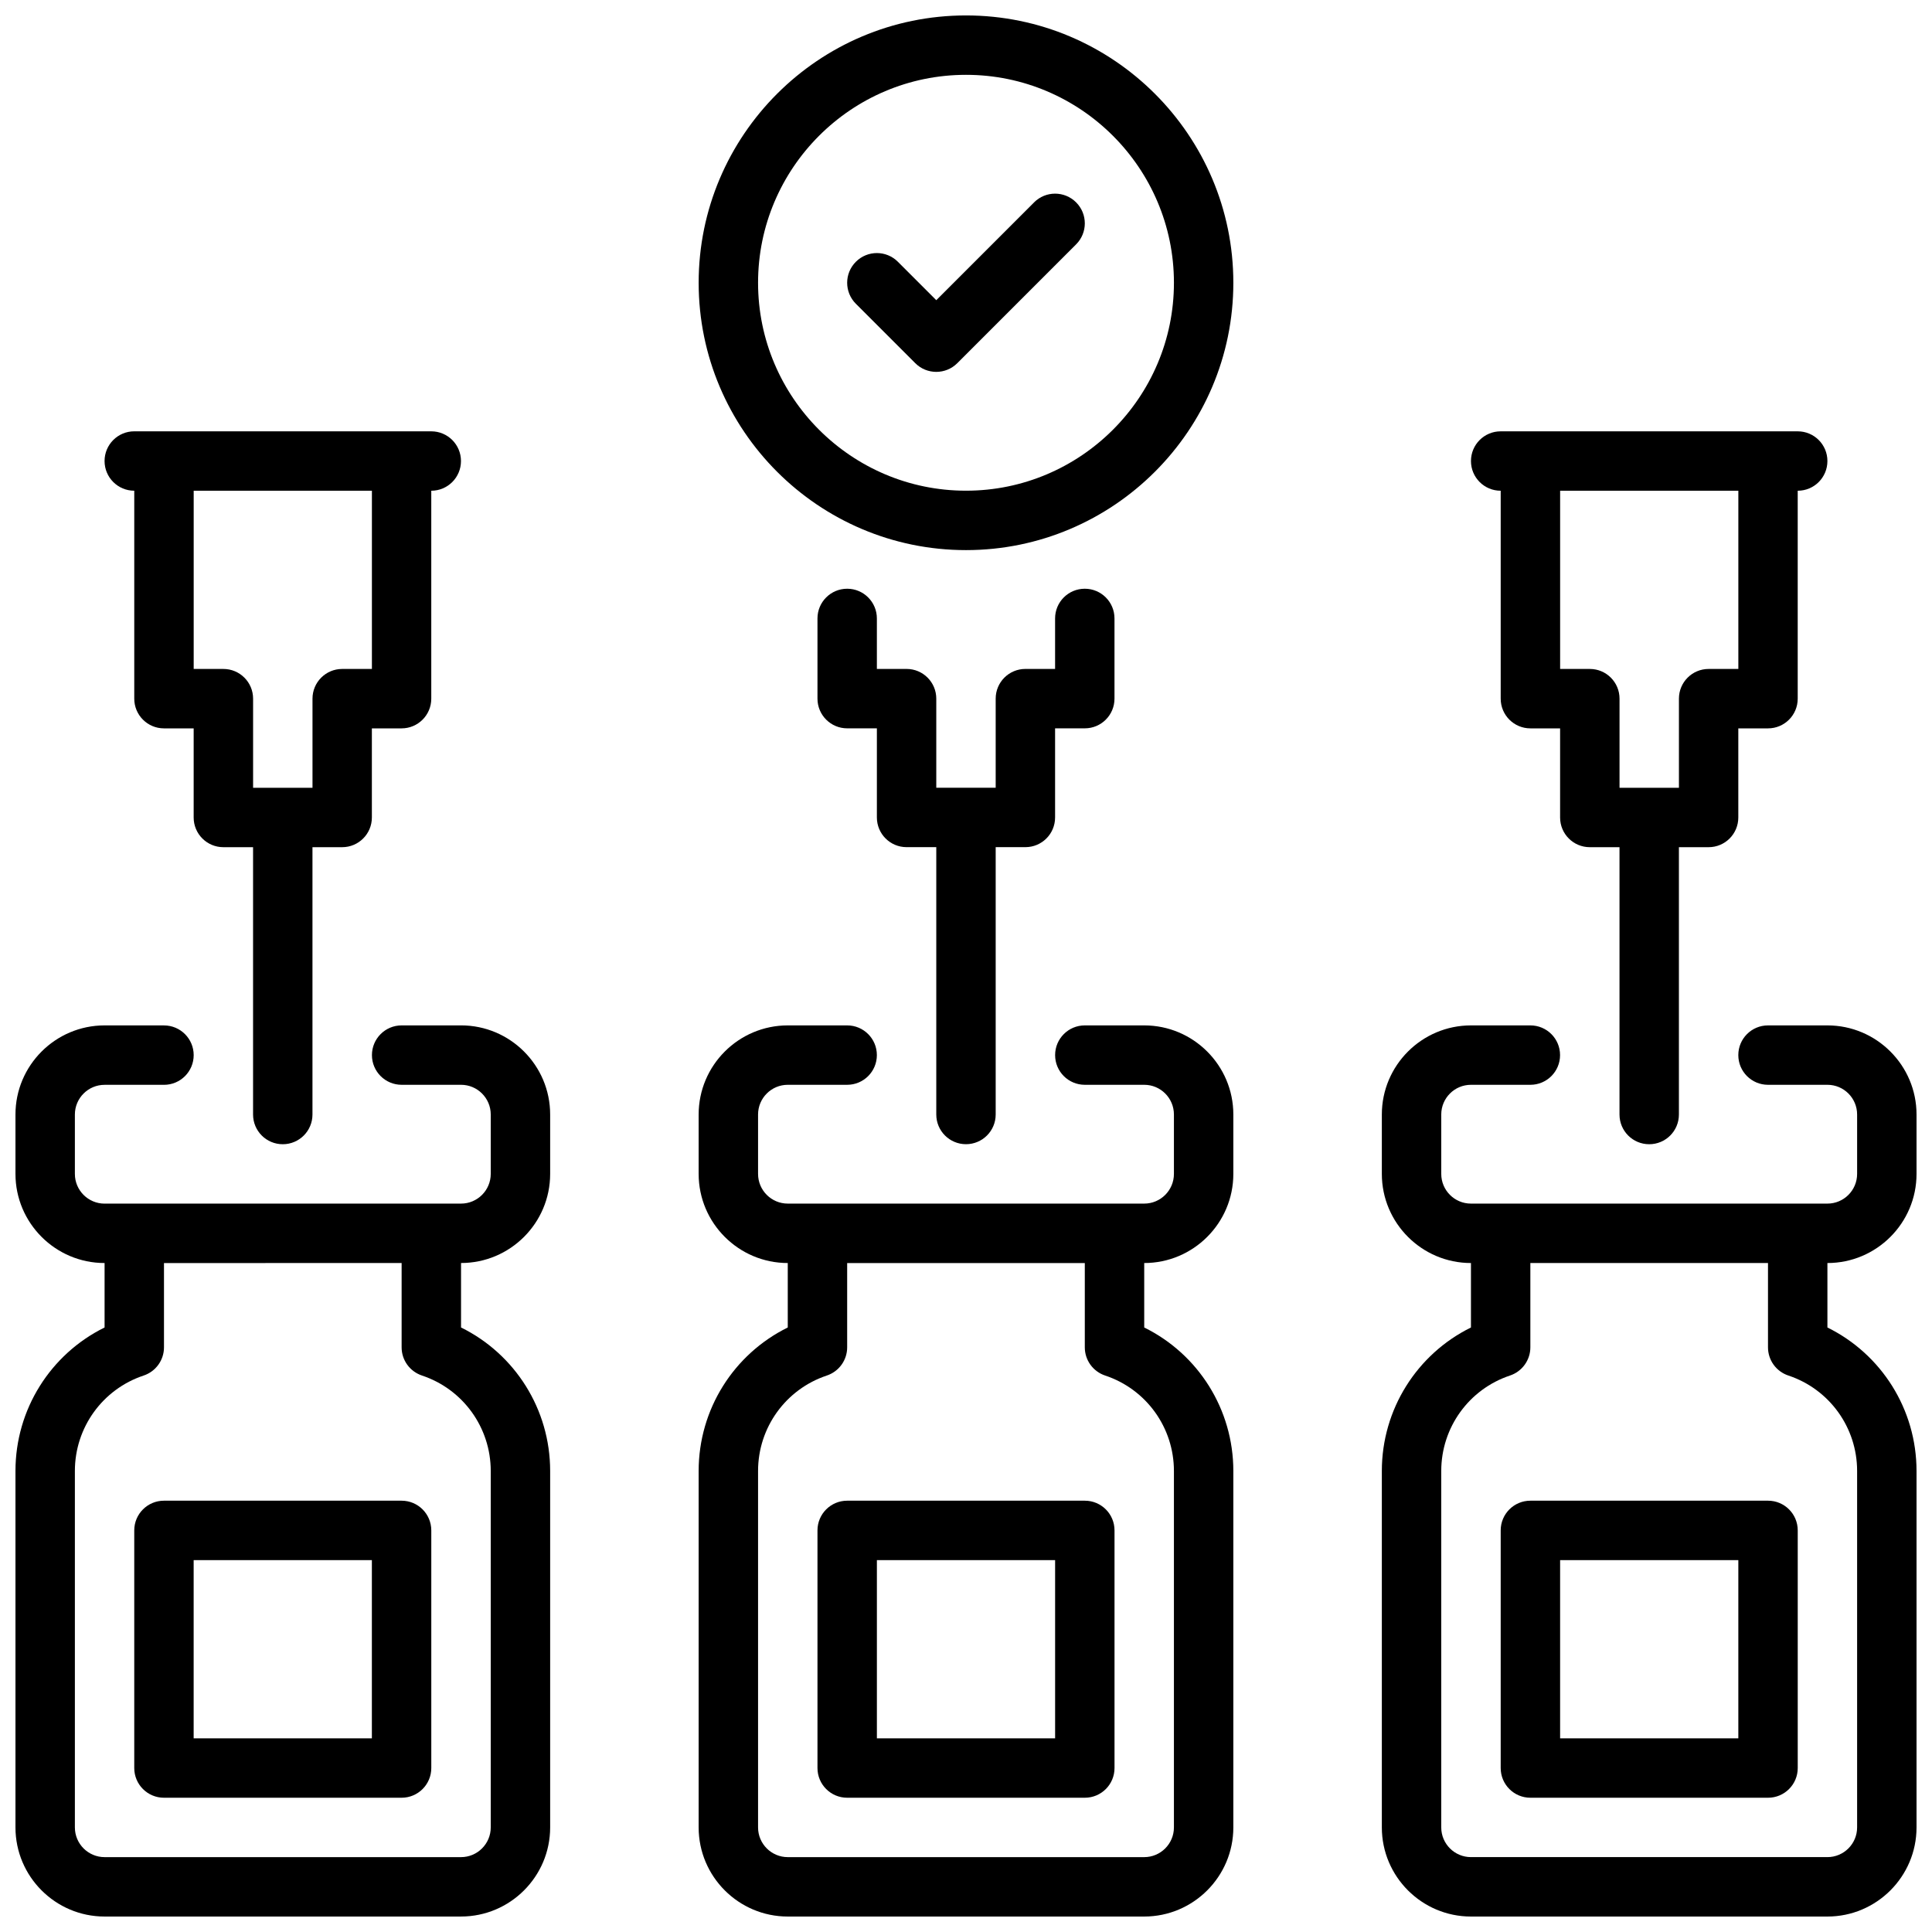
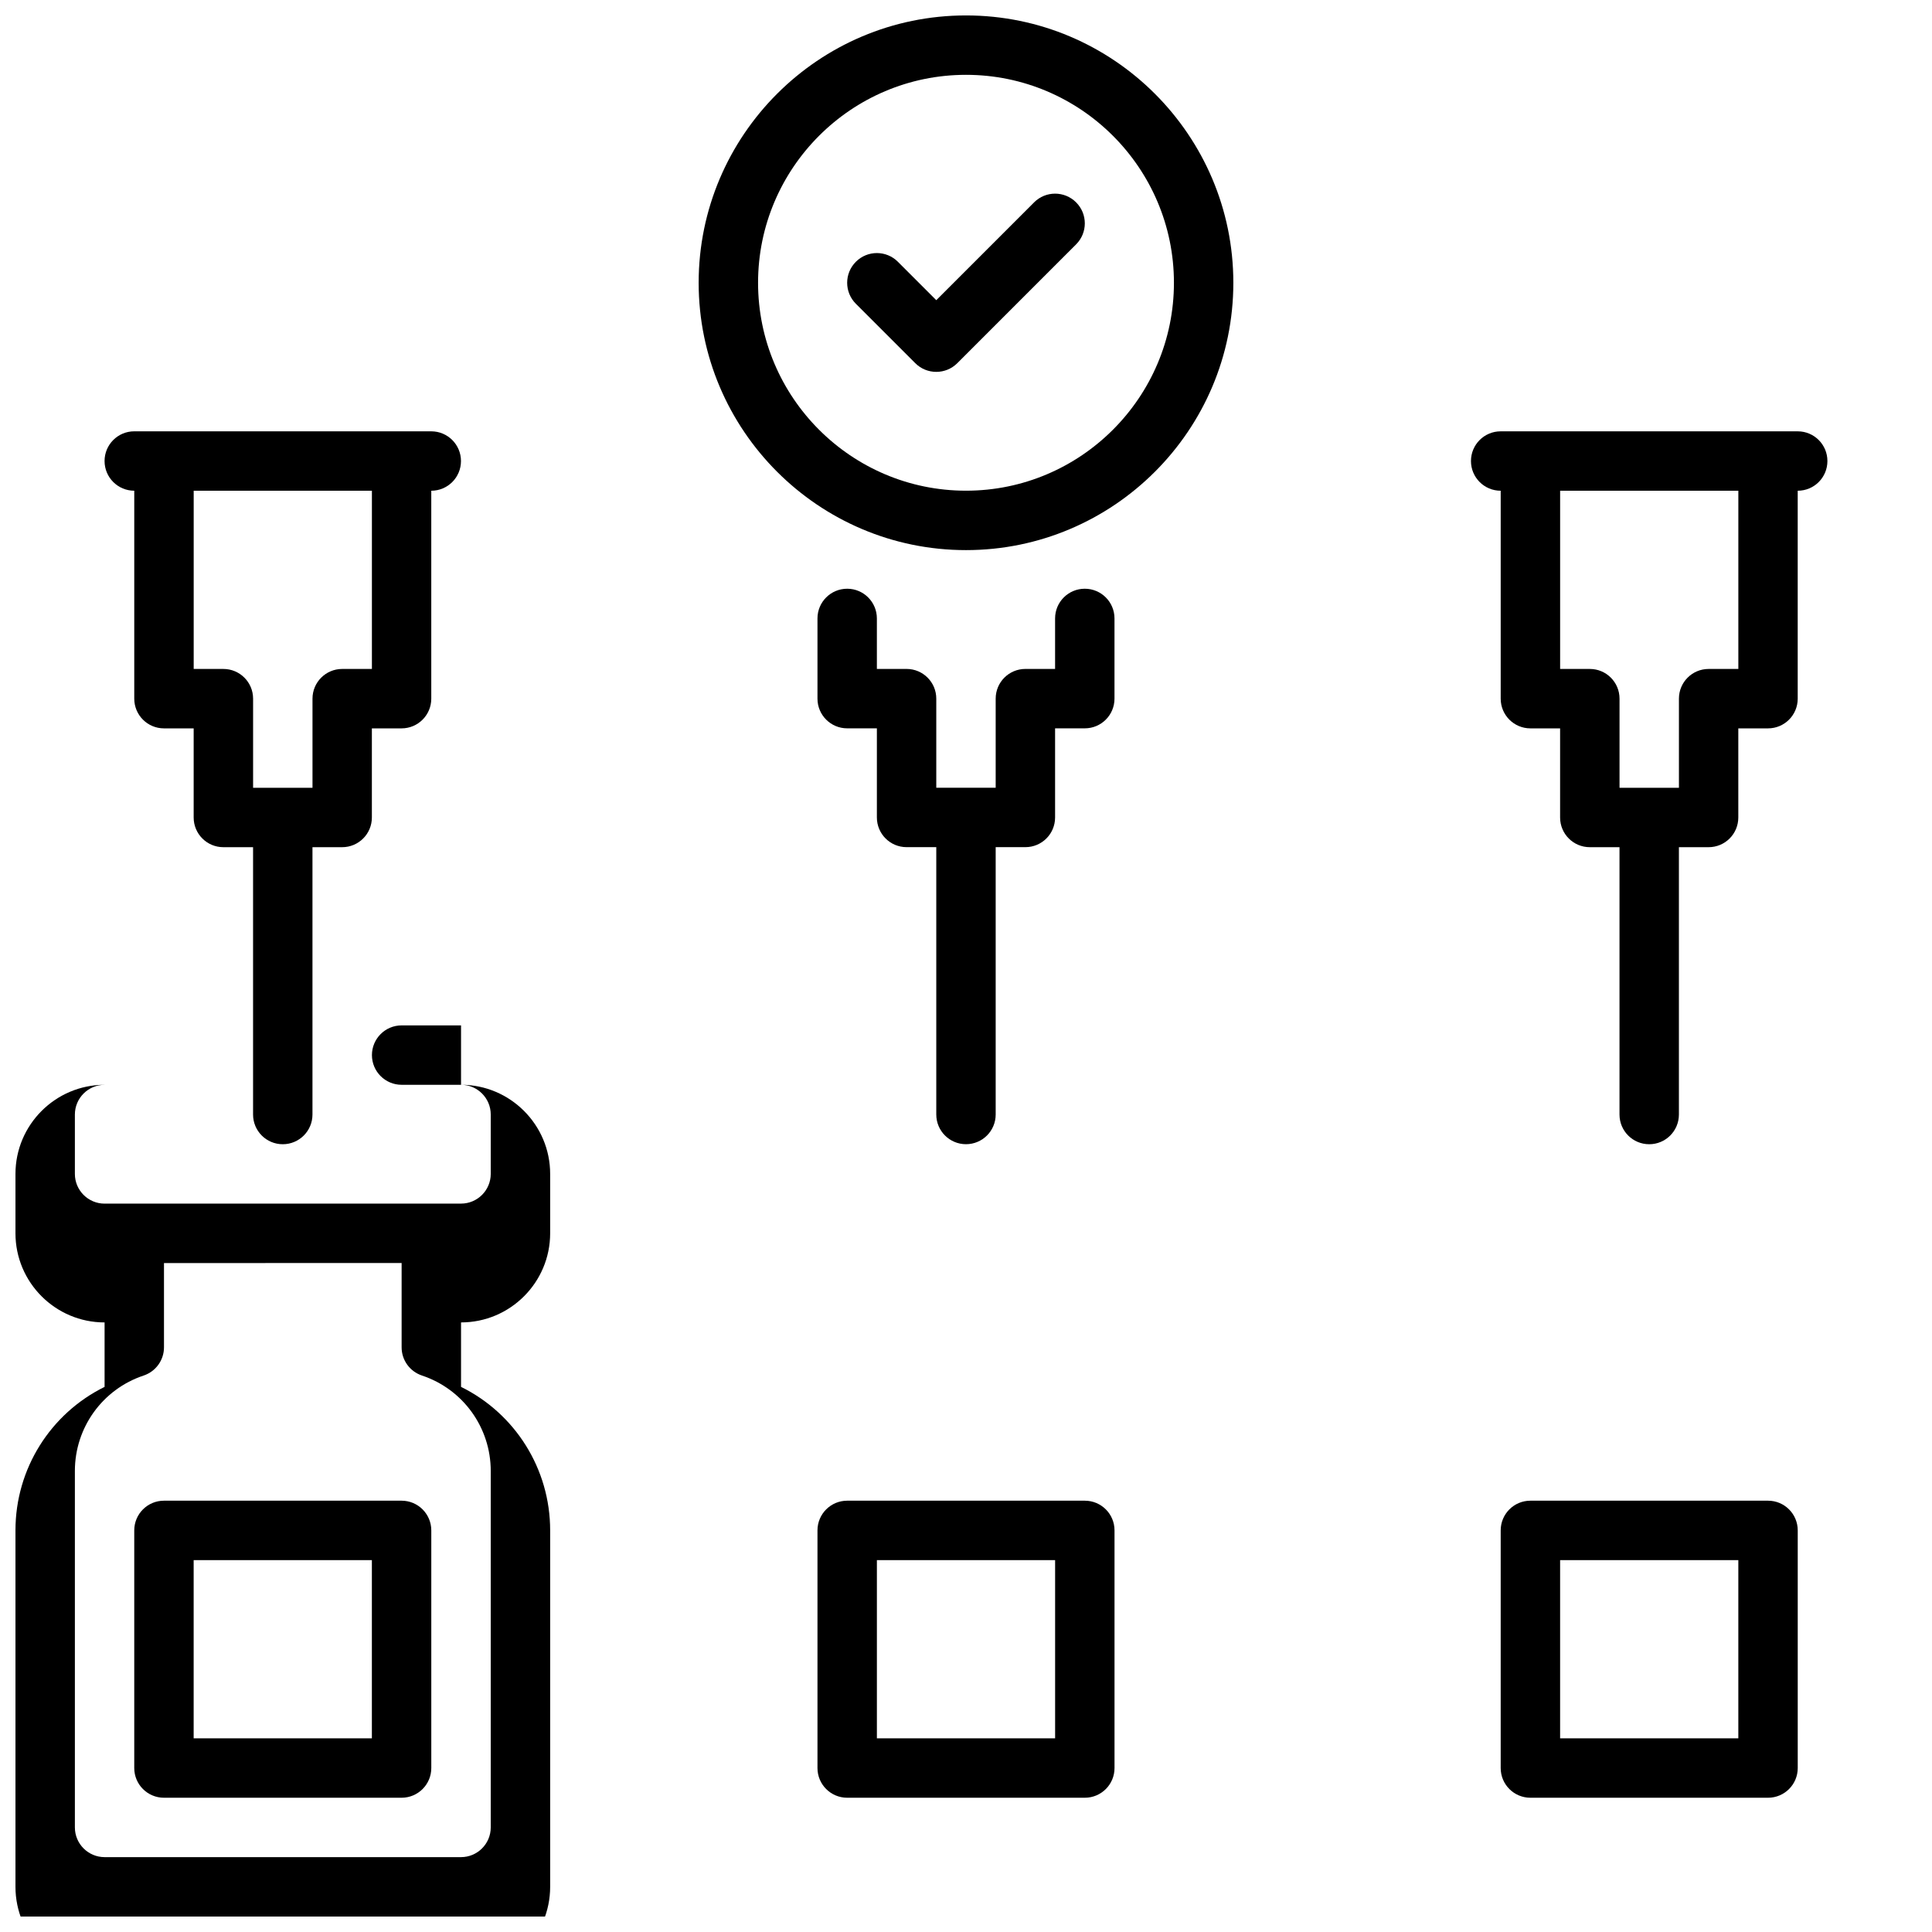
<svg xmlns="http://www.w3.org/2000/svg" width="800px" height="800px" version="1.1" viewBox="144 144 512 512">
  <defs>
    <clipPath id="d">
-       <path d="m329 415h142v236.9h-142z" />
-     </clipPath>
+       </clipPath>
    <clipPath id="c">
      <path d="m148.09 415h141.91v236.9h-141.91z" />
    </clipPath>
    <clipPath id="b">
      <path d="m510 415h141.9v236.9h-141.9z" />
    </clipPath>
    <clipPath id="a">
      <path d="m329 148.09h142v141.91h-142z" />
    </clipPath>
  </defs>
  <path d="m368.51 541.7c-4.344 0-7.871 3.519-7.871 7.871v62.977c0 4.352 3.527 7.871 7.871 7.871h62.977c4.352 0 7.871-3.519 7.871-7.871v-62.977c0-4.352-3.519-7.871-7.871-7.871zm55.105 62.977h-47.23v-47.23h47.23z" />
  <g clip-path="url(#d)">
    <path d="m447.23 415.74h-15.742c-4.352 0-7.871 3.519-7.871 7.871 0 4.352 3.519 7.871 7.871 7.871h15.742c4.344 0 7.871 3.527 7.871 7.871v15.742c0 4.344-3.527 7.871-7.871 7.871h-94.465c-4.336 0-7.871-3.527-7.871-7.871v-15.742c0-4.344 3.535-7.871 7.871-7.871h15.742c4.344 0 7.871-3.519 7.871-7.871 0-4.352-3.527-7.871-7.871-7.871h-15.742c-13.02 0-23.617 10.598-23.617 23.617v15.742c0 13.02 10.598 23.617 23.617 23.617v17.082c-14.328 7.062-23.617 21.703-23.617 38.023v94.465c0 13.02 10.598 23.617 23.617 23.617h94.465c13.02 0 23.617-10.598 23.617-23.617v-94.465c0-16.32-9.289-30.961-23.617-38.023v-17.082c13.02 0 23.617-10.598 23.617-23.617v-15.742c0-13.02-10.598-23.617-23.617-23.617zm-10.359 92.789c10.91 3.629 18.23 13.793 18.23 25.293v94.465c0 4.344-3.527 7.871-7.871 7.871h-94.465c-4.336 0-7.871-3.527-7.871-7.871v-94.465c0-11.5 7.328-21.664 18.23-25.293 3.219-1.078 5.383-4.086 5.383-7.469v-22.34h62.977v22.34c0 3.394 2.164 6.391 5.383 7.469z" />
  </g>
  <path d="m179.58 274.05v55.105c0 4.352 3.527 7.871 7.871 7.871h7.871v23.617c0 4.352 3.527 7.871 7.871 7.871h7.871v70.848c0 4.352 3.527 7.871 7.871 7.871s7.871-3.519 7.871-7.871v-70.848h7.871c4.344 0 7.871-3.519 7.871-7.871v-23.617h7.871c4.344 0 7.871-3.519 7.871-7.871v-55.105c4.344 0 7.871-3.519 7.871-7.871 0-4.352-3.527-7.871-7.871-7.871l-78.711-0.004c-4.344 0-7.871 3.519-7.871 7.871s3.527 7.871 7.871 7.871zm62.977 47.23h-7.871c-4.344 0-7.871 3.519-7.871 7.871v23.617h-15.742v-23.617c0-4.352-3.527-7.871-7.871-7.871h-7.871v-47.23h47.23v47.23z" />
  <path d="m187.45 541.7c-4.344 0-7.871 3.519-7.871 7.871v62.977c0 4.352 3.527 7.871 7.871 7.871h62.977c4.344 0 7.871-3.519 7.871-7.871v-62.977c0-4.352-3.527-7.871-7.871-7.871zm55.105 62.977h-47.234v-47.23h47.23v47.23z" />
  <g clip-path="url(#c)">
-     <path d="m266.18 415.74h-15.742c-4.344 0-7.871 3.519-7.871 7.871 0 4.352 3.527 7.871 7.871 7.871h15.742c4.336 0 7.871 3.527 7.871 7.871v15.742c0 4.344-3.535 7.871-7.871 7.871l-94.465 0.008c-4.336 0-7.871-3.527-7.871-7.871v-15.742c0-4.344 3.535-7.871 7.871-7.871h15.742c4.344 0 7.871-3.519 7.871-7.871 0-4.352-3.527-7.871-7.871-7.871l-15.742-0.008c-13.02 0-23.617 10.598-23.617 23.617v15.742c0 13.02 10.598 23.617 23.617 23.617v17.082c-14.328 7.062-23.617 21.703-23.617 38.023v94.465c0 13.02 10.598 23.617 23.617 23.617l94.465-0.004c13.02 0 23.617-10.598 23.617-23.617v-94.465c0-16.32-9.289-30.961-23.617-38.023v-17.082c13.02 0 23.617-10.598 23.617-23.617v-15.742c0-13.02-10.598-23.617-23.617-23.617zm-10.359 92.789c10.902 3.629 18.23 13.793 18.23 25.293v94.465c0 4.344-3.535 7.871-7.871 7.871h-94.465c-4.336 0-7.871-3.527-7.871-7.871v-94.465c0-11.5 7.328-21.664 18.23-25.293 3.219-1.078 5.383-4.086 5.383-7.469v-22.34l62.977-0.004v22.34c0 3.394 2.164 6.391 5.383 7.469z" />
+     <path d="m266.18 415.74h-15.742c-4.344 0-7.871 3.519-7.871 7.871 0 4.352 3.527 7.871 7.871 7.871h15.742c4.336 0 7.871 3.527 7.871 7.871v15.742c0 4.344-3.535 7.871-7.871 7.871l-94.465 0.008c-4.336 0-7.871-3.527-7.871-7.871v-15.742c0-4.344 3.535-7.871 7.871-7.871h15.742l-15.742-0.008c-13.02 0-23.617 10.598-23.617 23.617v15.742c0 13.02 10.598 23.617 23.617 23.617v17.082c-14.328 7.062-23.617 21.703-23.617 38.023v94.465c0 13.02 10.598 23.617 23.617 23.617l94.465-0.004c13.02 0 23.617-10.598 23.617-23.617v-94.465c0-16.32-9.289-30.961-23.617-38.023v-17.082c13.02 0 23.617-10.598 23.617-23.617v-15.742c0-13.02-10.598-23.617-23.617-23.617zm-10.359 92.789c10.902 3.629 18.23 13.793 18.23 25.293v94.465c0 4.344-3.535 7.871-7.871 7.871h-94.465c-4.336 0-7.871-3.527-7.871-7.871v-94.465c0-11.5 7.328-21.664 18.23-25.293 3.219-1.078 5.383-4.086 5.383-7.469v-22.34l62.977-0.004v22.34c0 3.394 2.164 6.391 5.383 7.469z" />
  </g>
  <path d="m541.7 274.05v55.105c0 4.352 3.519 7.871 7.871 7.871h7.871v23.617c0 4.352 3.519 7.871 7.871 7.871h7.871v70.848c0 4.352 3.519 7.871 7.871 7.871 4.352 0 7.871-3.519 7.871-7.871v-70.848h7.871c4.352 0 7.871-3.519 7.871-7.871v-23.617h7.871c4.352 0 7.871-3.519 7.871-7.871v-55.105c4.352 0 7.871-3.519 7.871-7.871 0-4.352-3.519-7.871-7.871-7.871h-78.719c-4.352 0-7.871 3.519-7.871 7.871 0 4.352 3.519 7.871 7.871 7.871zm62.977 47.23h-7.871c-4.352 0-7.871 3.519-7.871 7.871v23.617h-15.742v-23.617c0-4.352-3.519-7.871-7.871-7.871h-7.871v-47.23h47.23v47.23z" />
  <path d="m549.57 541.7c-4.352 0-7.871 3.519-7.871 7.871v62.977c0 4.352 3.519 7.871 7.871 7.871h62.977c4.352 0 7.871-3.519 7.871-7.871v-62.977c0-4.352-3.519-7.871-7.871-7.871zm55.105 62.977h-47.23v-47.23h47.23z" />
  <g clip-path="url(#b)">
-     <path d="m651.9 455.1v-15.742c0-13.02-10.598-23.617-23.617-23.617h-15.742c-4.352 0-7.871 3.519-7.871 7.871 0 4.352 3.519 7.871 7.871 7.871h15.742c4.344 0 7.871 3.527 7.871 7.871v15.742c0 4.344-3.527 7.871-7.871 7.871h-94.465c-4.344 0-7.871-3.527-7.871-7.871v-15.742c0-4.344 3.527-7.871 7.871-7.871h15.742c4.352 0 7.871-3.519 7.871-7.871 0-4.352-3.519-7.871-7.871-7.871h-15.742c-13.02 0-23.617 10.598-23.617 23.617v15.742c0 13.02 10.598 23.617 23.617 23.617v17.082c-14.328 7.062-23.617 21.703-23.617 38.023v94.465c0 13.02 10.598 23.617 23.617 23.617h94.465c13.02 0 23.617-10.598 23.617-23.617v-94.465c0-16.32-9.289-30.961-23.617-38.023v-17.082c13.02 0 23.617-10.598 23.617-23.617zm-33.977 53.426c10.91 3.629 18.23 13.793 18.23 25.293v94.465c0 4.344-3.527 7.871-7.871 7.871h-94.465c-4.344 0-7.871-3.527-7.871-7.871v-94.465c0-11.5 7.328-21.664 18.23-25.293 3.211-1.078 5.383-4.086 5.383-7.469v-22.34h62.977v22.34c0 3.394 2.164 6.391 5.383 7.469z" />
-   </g>
+     </g>
  <g clip-path="url(#a)">
    <path d="m400 148.09c-39.062 0-70.848 31.781-70.848 70.848 0 39.07 31.789 70.848 70.848 70.848 39.062 0 70.848-31.781 70.848-70.848s-31.781-70.848-70.848-70.848zm0 125.95c-30.387 0-55.105-24.727-55.105-55.105s24.719-55.105 55.105-55.105 55.105 24.727 55.105 55.105-24.727 55.105-55.105 55.105z" />
  </g>
  <path d="m418.05 197.63-25.922 25.922-10.18-10.18c-3.078-3.078-8.055-3.078-11.133 0s-3.078 8.055 0 11.133l15.742 15.742c1.535 1.535 3.551 2.305 5.566 2.305s4.031-0.77 5.566-2.305l31.488-31.488c3.078-3.078 3.078-8.055 0-11.133-3.078-3.078-8.055-3.078-11.133 0z" />
  <path d="m368.51 300.02c-4.344 0-7.871 3.519-7.871 7.871v21.254c0 4.352 3.527 7.871 7.871 7.871h7.871v23.617c0 4.352 3.527 7.871 7.871 7.871h7.871v70.848c0 4.352 3.527 7.871 7.871 7.871s7.871-3.519 7.871-7.871v-70.848h7.871c4.352 0 7.871-3.519 7.871-7.871v-23.617h7.871c4.352 0 7.871-3.519 7.871-7.871v-21.254c0-4.352-3.519-7.871-7.871-7.871-4.352 0-7.871 3.519-7.871 7.871v13.383h-7.871c-4.352 0-7.871 3.519-7.871 7.871v23.617h-15.742v-23.617c0-4.352-3.527-7.871-7.871-7.871h-7.871v-13.383c0-4.352-3.527-7.871-7.871-7.871z" />
</svg>